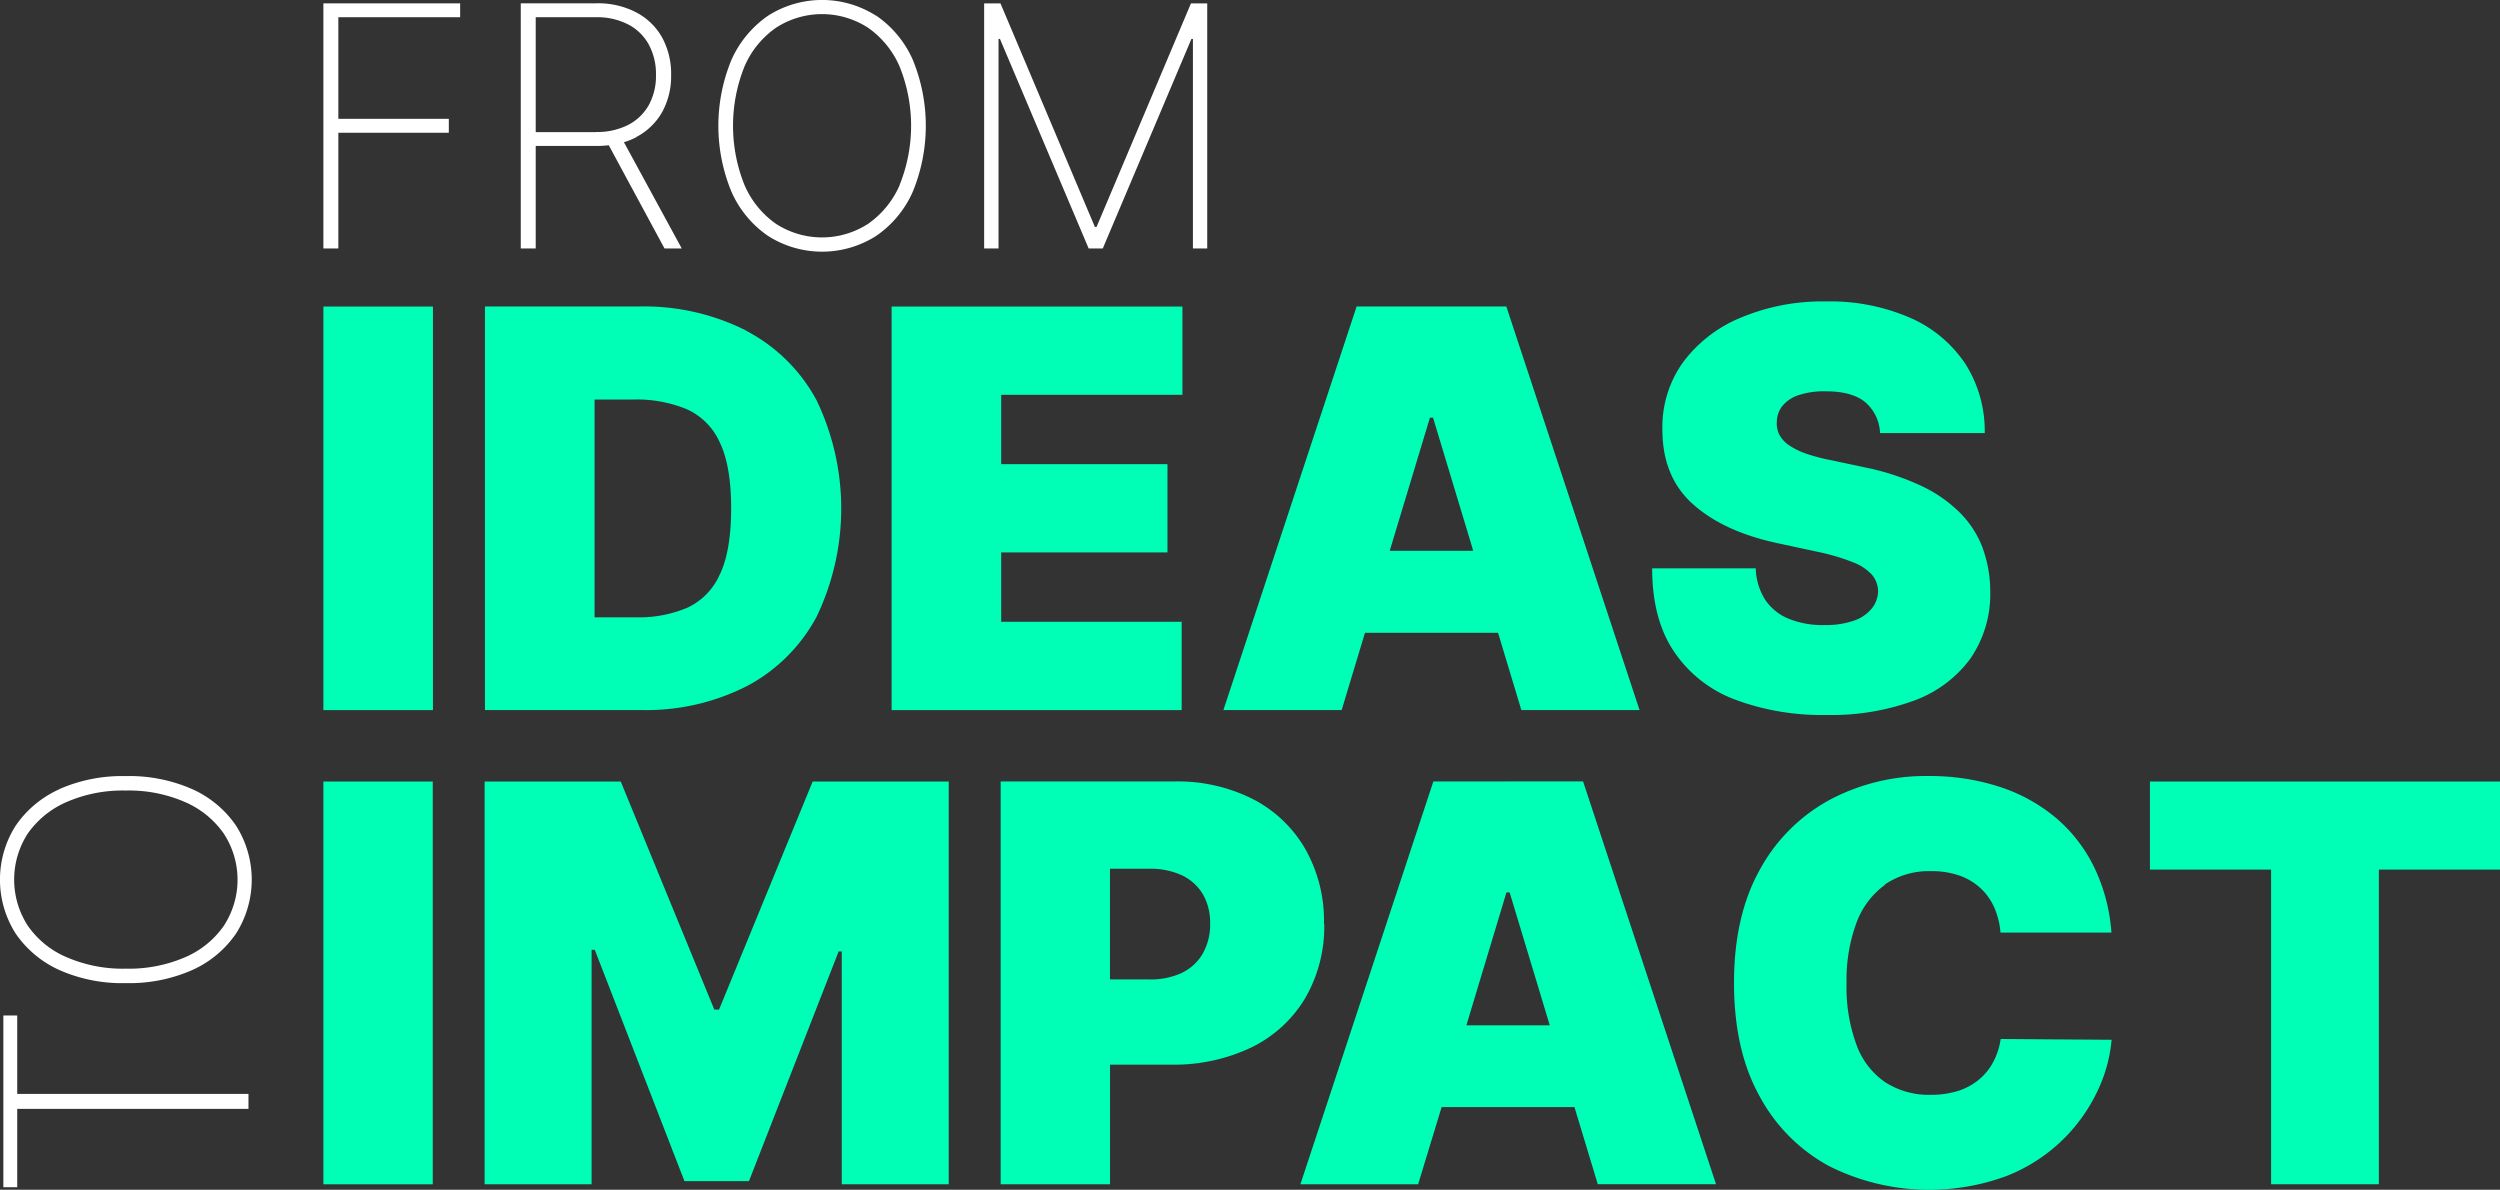
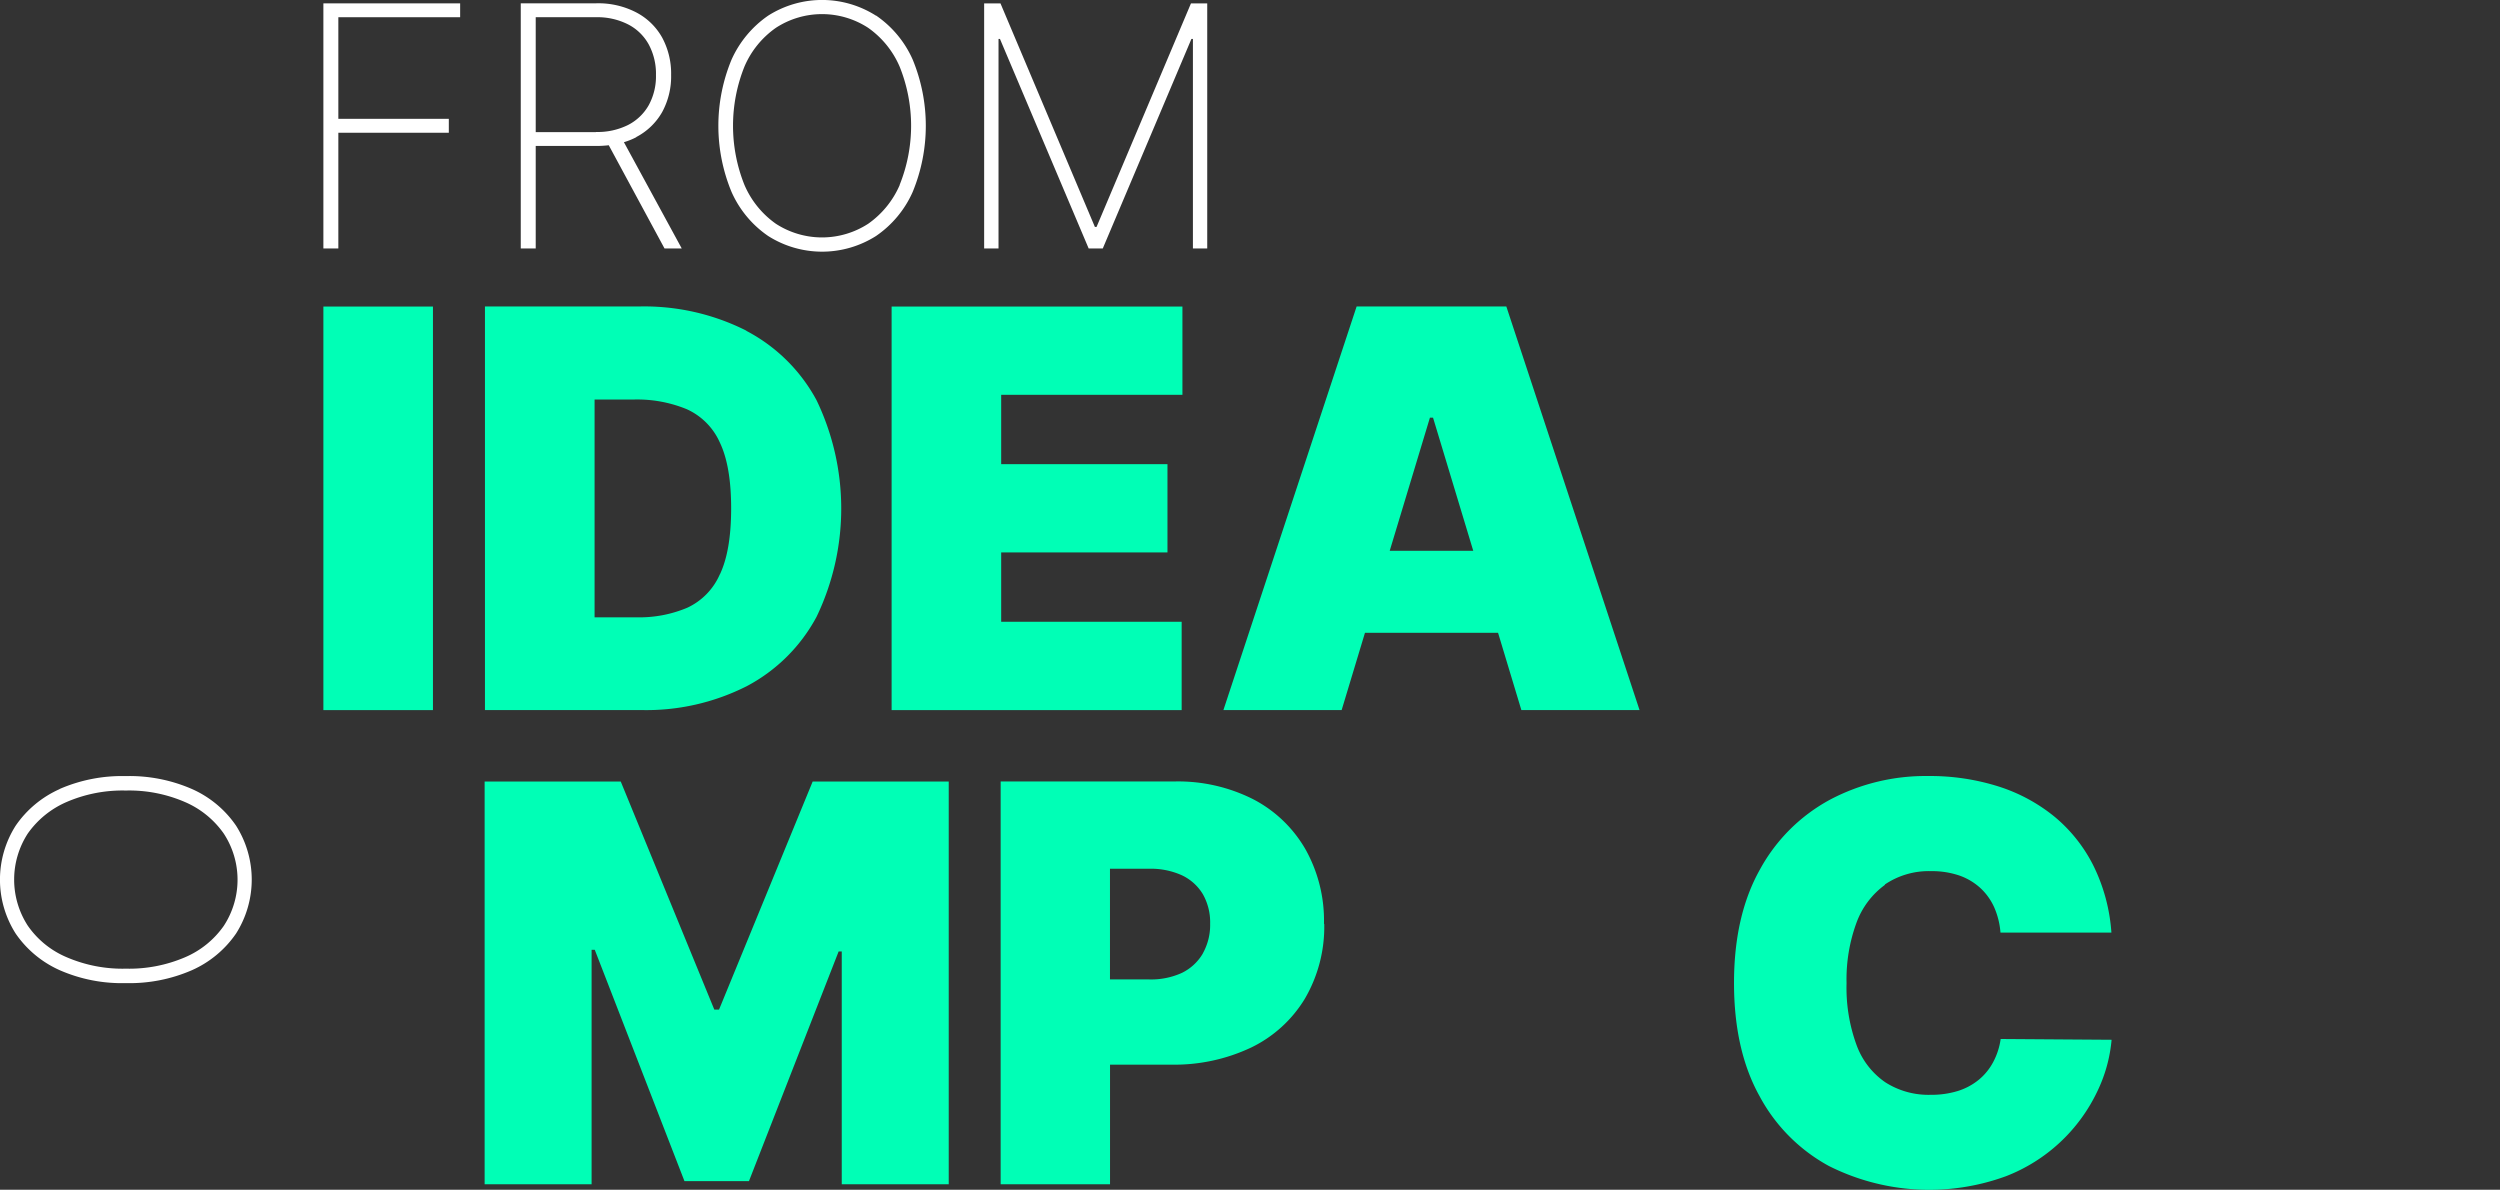
<svg xmlns="http://www.w3.org/2000/svg" viewBox="0 0 386.07 183.73">
  <rect x="0" y="0" width="386.07" height="183.73" fill="#333333" stroke="none" />
  <defs>
    <style>.cls-1{fill:none;}.cls-2{fill:#fff;}.cls-3{clip-path:url(#clip-path);}.cls-4{fill:#00ffb6;}</style>
    <clipPath id="clip-path" transform="translate(-66 -150.04)">
      <rect class="cls-1" width="518" height="518" />
    </clipPath>
  </defs>
  <title>logo-white-green</title>
  <g id="Livello_2" data-name="Livello 2">
    <g id="Livello_1-2" data-name="Livello 1">
      <polygon class="cls-2" points="49.94 38.37 52.25 38.37 52.25 20.5 69.31 20.5 69.31 18.35 52.25 18.35 52.25 2.66 71.06 2.66 71.06 0.52 49.94 0.52 49.94 38.37" />
      <g class="cls-3">
        <path class="cls-2" d="M164.26,171.2a9.78,9.78,0,0,0,4-3.86,11.5,11.5,0,0,0,1.38-5.72,11.7,11.7,0,0,0-1.38-5.77,9.75,9.75,0,0,0-4-3.89,12.7,12.7,0,0,0-6.17-1.41H146.42v37.86h2.31V172.58h9.37a16.78,16.78,0,0,0,1.91-.11l8.61,15.94h2.66L162.35,172a10.74,10.74,0,0,0,1.91-.77m-6.22-.78h-9.31V152.7H158a10.46,10.46,0,0,1,5,1.11,7.6,7.6,0,0,1,3.19,3.11,9.55,9.55,0,0,1,1.11,4.7,9.3,9.3,0,0,1-1.11,4.65,7.69,7.69,0,0,1-3.18,3.06,10.54,10.54,0,0,1-5,1.09" transform="translate(-66 -150.04)" />
        <path class="cls-2" d="M201.28,152.46a15.52,15.52,0,0,0-16.66,0,16.38,16.38,0,0,0-5.65,6.79,26.66,26.66,0,0,0,0,20.43,16.2,16.2,0,0,0,5.65,6.8,15.54,15.54,0,0,0,16.67,0,16.17,16.17,0,0,0,5.65-6.79,26.79,26.79,0,0,0,0-20.46,16.17,16.17,0,0,0-5.65-6.79m3.66,26.15a14.19,14.19,0,0,1-4.87,6,13.09,13.09,0,0,1-14.27,0,14.14,14.14,0,0,1-4.85-6,24.56,24.56,0,0,1,0-18.26,14,14,0,0,1,4.87-6,13.05,13.05,0,0,1,14.23,0,14.13,14.13,0,0,1,4.87,6,24.43,24.43,0,0,1,0,18.26" transform="translate(-66 -150.04)" />
        <polygon class="cls-2" points="183.92 0.52 169.34 35.04 169.08 35.04 154.5 0.52 151.98 0.52 151.98 38.37 154.2 38.37 154.2 6.01 154.42 6.01 168.12 38.37 170.3 38.37 183.99 6.01 184.22 6.01 184.22 38.37 186.43 38.37 186.43 0.52 183.92 0.52" />
        <rect class="cls-4" x="49.94" y="47.34" width="16.92" height="62.32" />
        <path class="cls-4" d="M181.25,201.1a35,35,0,0,0-16.63-3.73H140.89v62.32h24A34.36,34.36,0,0,0,181.33,256a26,26,0,0,0,10.77-10.71,38.59,38.59,0,0,0,0-33.44,26,26,0,0,0-10.83-10.71m-4.11,37.6a10.14,10.14,0,0,1-5,5.14,19,19,0,0,1-7.89,1.49h-6.45V211.74h6a20.15,20.15,0,0,1,8.23,1.49,10.16,10.16,0,0,1,5.11,5.14q1.75,3.65,1.75,10.16t-1.72,10.17" transform="translate(-66 -150.04)" />
        <polygon class="cls-4" points="137.69 109.66 182.48 109.66 182.48 96.02 154.61 96.02 154.61 85.31 180.29 85.31 180.29 71.68 154.61 71.68 154.61 60.97 182.6 60.97 182.6 47.34 137.69 47.34 137.69 109.66" />
        <path class="cls-4" d="M275.5,197.37l-20.57,62.32h18.26l3.6-11.93h20.55l3.6,11.93h18.25l-20.57-62.32Zm5.11,37.73,6.21-20.56h.48l6.21,20.56Z" transform="translate(-66 -150.04)" />
-         <path class="cls-4" d="M372.21,234.74a15.38,15.38,0,0,0-3.45-5.43,21.17,21.17,0,0,0-6-4.21,38.37,38.37,0,0,0-8.86-2.9l-5.11-1.09a28.92,28.92,0,0,1-3.84-1,11.2,11.2,0,0,1-2.64-1.29,4.67,4.67,0,0,1-1.51-1.61,3.88,3.88,0,0,1-.41-2,4.11,4.11,0,0,1,.82-2.43,5.33,5.33,0,0,1,2.45-1.69,12.5,12.5,0,0,1,4.28-.62q4.11,0,6.13,1.7a6.59,6.59,0,0,1,2.26,4.75H372.5a19.35,19.35,0,0,0-3-10.7,19.68,19.68,0,0,0-8.51-7.1,31,31,0,0,0-13.05-2.53,32.46,32.46,0,0,0-13.1,2.5A21.06,21.06,0,0,0,325.9,206a17.16,17.16,0,0,0-3.18,10.39q0,7.3,4.73,11.52t13,6l6.21,1.34a31.43,31.43,0,0,1,5.51,1.63,7.48,7.48,0,0,1,2.93,1.94,4,4,0,0,1,.93,2.51,4.36,4.36,0,0,1-1,2.71,6.16,6.16,0,0,1-2.77,1.86,13.44,13.44,0,0,1-4.53.67,13.94,13.94,0,0,1-5.56-1,7.93,7.93,0,0,1-3.6-2.95,9.44,9.44,0,0,1-1.43-4.81H321.14q0,7.83,3.36,12.83a19.63,19.63,0,0,0,9.37,7.41,38.26,38.26,0,0,0,14.17,2.4,37,37,0,0,0,13.55-2.22,18.76,18.76,0,0,0,8.69-6.48,17.58,17.58,0,0,0,3.07-10.41,19.36,19.36,0,0,0-1.14-6.57" transform="translate(-66 -150.04)" />
-         <polygon class="cls-2" points="2.66 183.34 2.66 171.24 38.37 171.24 38.37 168.93 2.66 168.93 2.66 156.82 0.52 156.82 0.52 183.34 2.66 183.34" />
        <path class="cls-2" d="M75.21,271.9a16.23,16.23,0,0,0-6.79,5.65,15.52,15.52,0,0,0,0,16.66,16.29,16.29,0,0,0,6.79,5.65,23.93,23.93,0,0,0,10.22,2,24.11,24.11,0,0,0,10.22-2,16.26,16.26,0,0,0,6.8-5.65,15.54,15.54,0,0,0,0-16.67,16.2,16.2,0,0,0-6.8-5.65,24.1,24.1,0,0,0-10.23-2,24.16,24.16,0,0,0-10.23,2m19.36,2a14.13,14.13,0,0,1,6,4.87,13,13,0,0,1,0,14.27,14,14,0,0,1-6,4.85,21.9,21.9,0,0,1-9.11,1.75,21.84,21.84,0,0,1-9.15-1.77,13.85,13.85,0,0,1-6-4.87,13.08,13.08,0,0,1,0-14.23,14.25,14.25,0,0,1,6-4.87,21.77,21.77,0,0,1,9.13-1.77,21.71,21.71,0,0,1,9.13,1.77" transform="translate(-66 -150.04)" />
-         <rect class="cls-4" x="49.94" y="120.69" width="16.89" height="62.2" />
        <polygon class="cls-4" points="111.04 155.91 110.31 155.91 95.86 120.69 74.84 120.69 74.84 182.88 91.36 182.88 91.36 146.68 91.85 146.68 105.7 182.4 115.66 182.4 129.51 146.93 129.99 146.93 129.99 182.88 146.51 182.88 146.51 120.69 125.5 120.69 111.04 155.91" />
        <path class="cls-4" d="M270.46,292.71a22.51,22.51,0,0,0-2.89-11.57,19.88,19.88,0,0,0-8.07-7.69,25.73,25.73,0,0,0-12.12-2.73H220.53v62.2h16.89V314.45h9.35a27.72,27.72,0,0,0,12.44-2.64,19.71,19.71,0,0,0,8.29-7.53,22,22,0,0,0,3-11.57m-18.75,4.58a7.62,7.62,0,0,1-3.25,3,11.49,11.49,0,0,1-5.09,1h-6V284.2h6a11.64,11.64,0,0,1,5.09,1,7.5,7.5,0,0,1,3.25,2.92,8.8,8.8,0,0,1,1.13,4.57,9,9,0,0,1-1.13,4.58" transform="translate(-66 -150.04)" />
-         <path class="cls-4" d="M287.35,270.72l-20.53,62.2H285L288.63,321h20.51l3.6,11.91H331l-20.53-62.2Zm5.1,37.66,6.19-20.53h.49l6.2,20.53Z" transform="translate(-66 -150.04)" />
        <path class="cls-4" d="M357.06,286.64a12.13,12.13,0,0,1,7.18-2.07,13.07,13.07,0,0,1,4.35.68,9.41,9.41,0,0,1,3.26,1.95,9.16,9.16,0,0,1,2.13,3,12,12,0,0,1,.95,3.86h17.13a27.6,27.6,0,0,0-2.76-10.3,23.48,23.48,0,0,0-6-7.58,26.24,26.24,0,0,0-8.68-4.69,35,35,0,0,0-10.84-1.61,31.56,31.56,0,0,0-15.19,3.66,26.89,26.89,0,0,0-10.81,10.78q-4,7.13-4,17.51t3.93,17.46a26.52,26.52,0,0,0,10.72,10.81,34.48,34.48,0,0,0,27.35,1.58,26,26,0,0,0,14.09-13.07,22.92,22.92,0,0,0,2.22-8l-17.13-.12a10.76,10.76,0,0,1-1.17,3.59,8.94,8.94,0,0,1-2.23,2.72,9.65,9.65,0,0,1-3.22,1.72,13.86,13.86,0,0,1-4.19.59,12.38,12.38,0,0,1-7-1.93,11.92,11.92,0,0,1-4.45-5.77,25.71,25.71,0,0,1-1.54-9.55,25.34,25.34,0,0,1,1.51-9.26,12.58,12.58,0,0,1,4.43-5.92" transform="translate(-66 -150.04)" />
-         <polygon class="cls-4" points="332.01 120.69 332.01 134.29 350.72 134.29 350.72 182.88 367.36 182.88 367.36 134.29 386.07 134.29 386.07 120.69 332.01 120.69" />
      </g>
    </g>
  </g>
</svg>